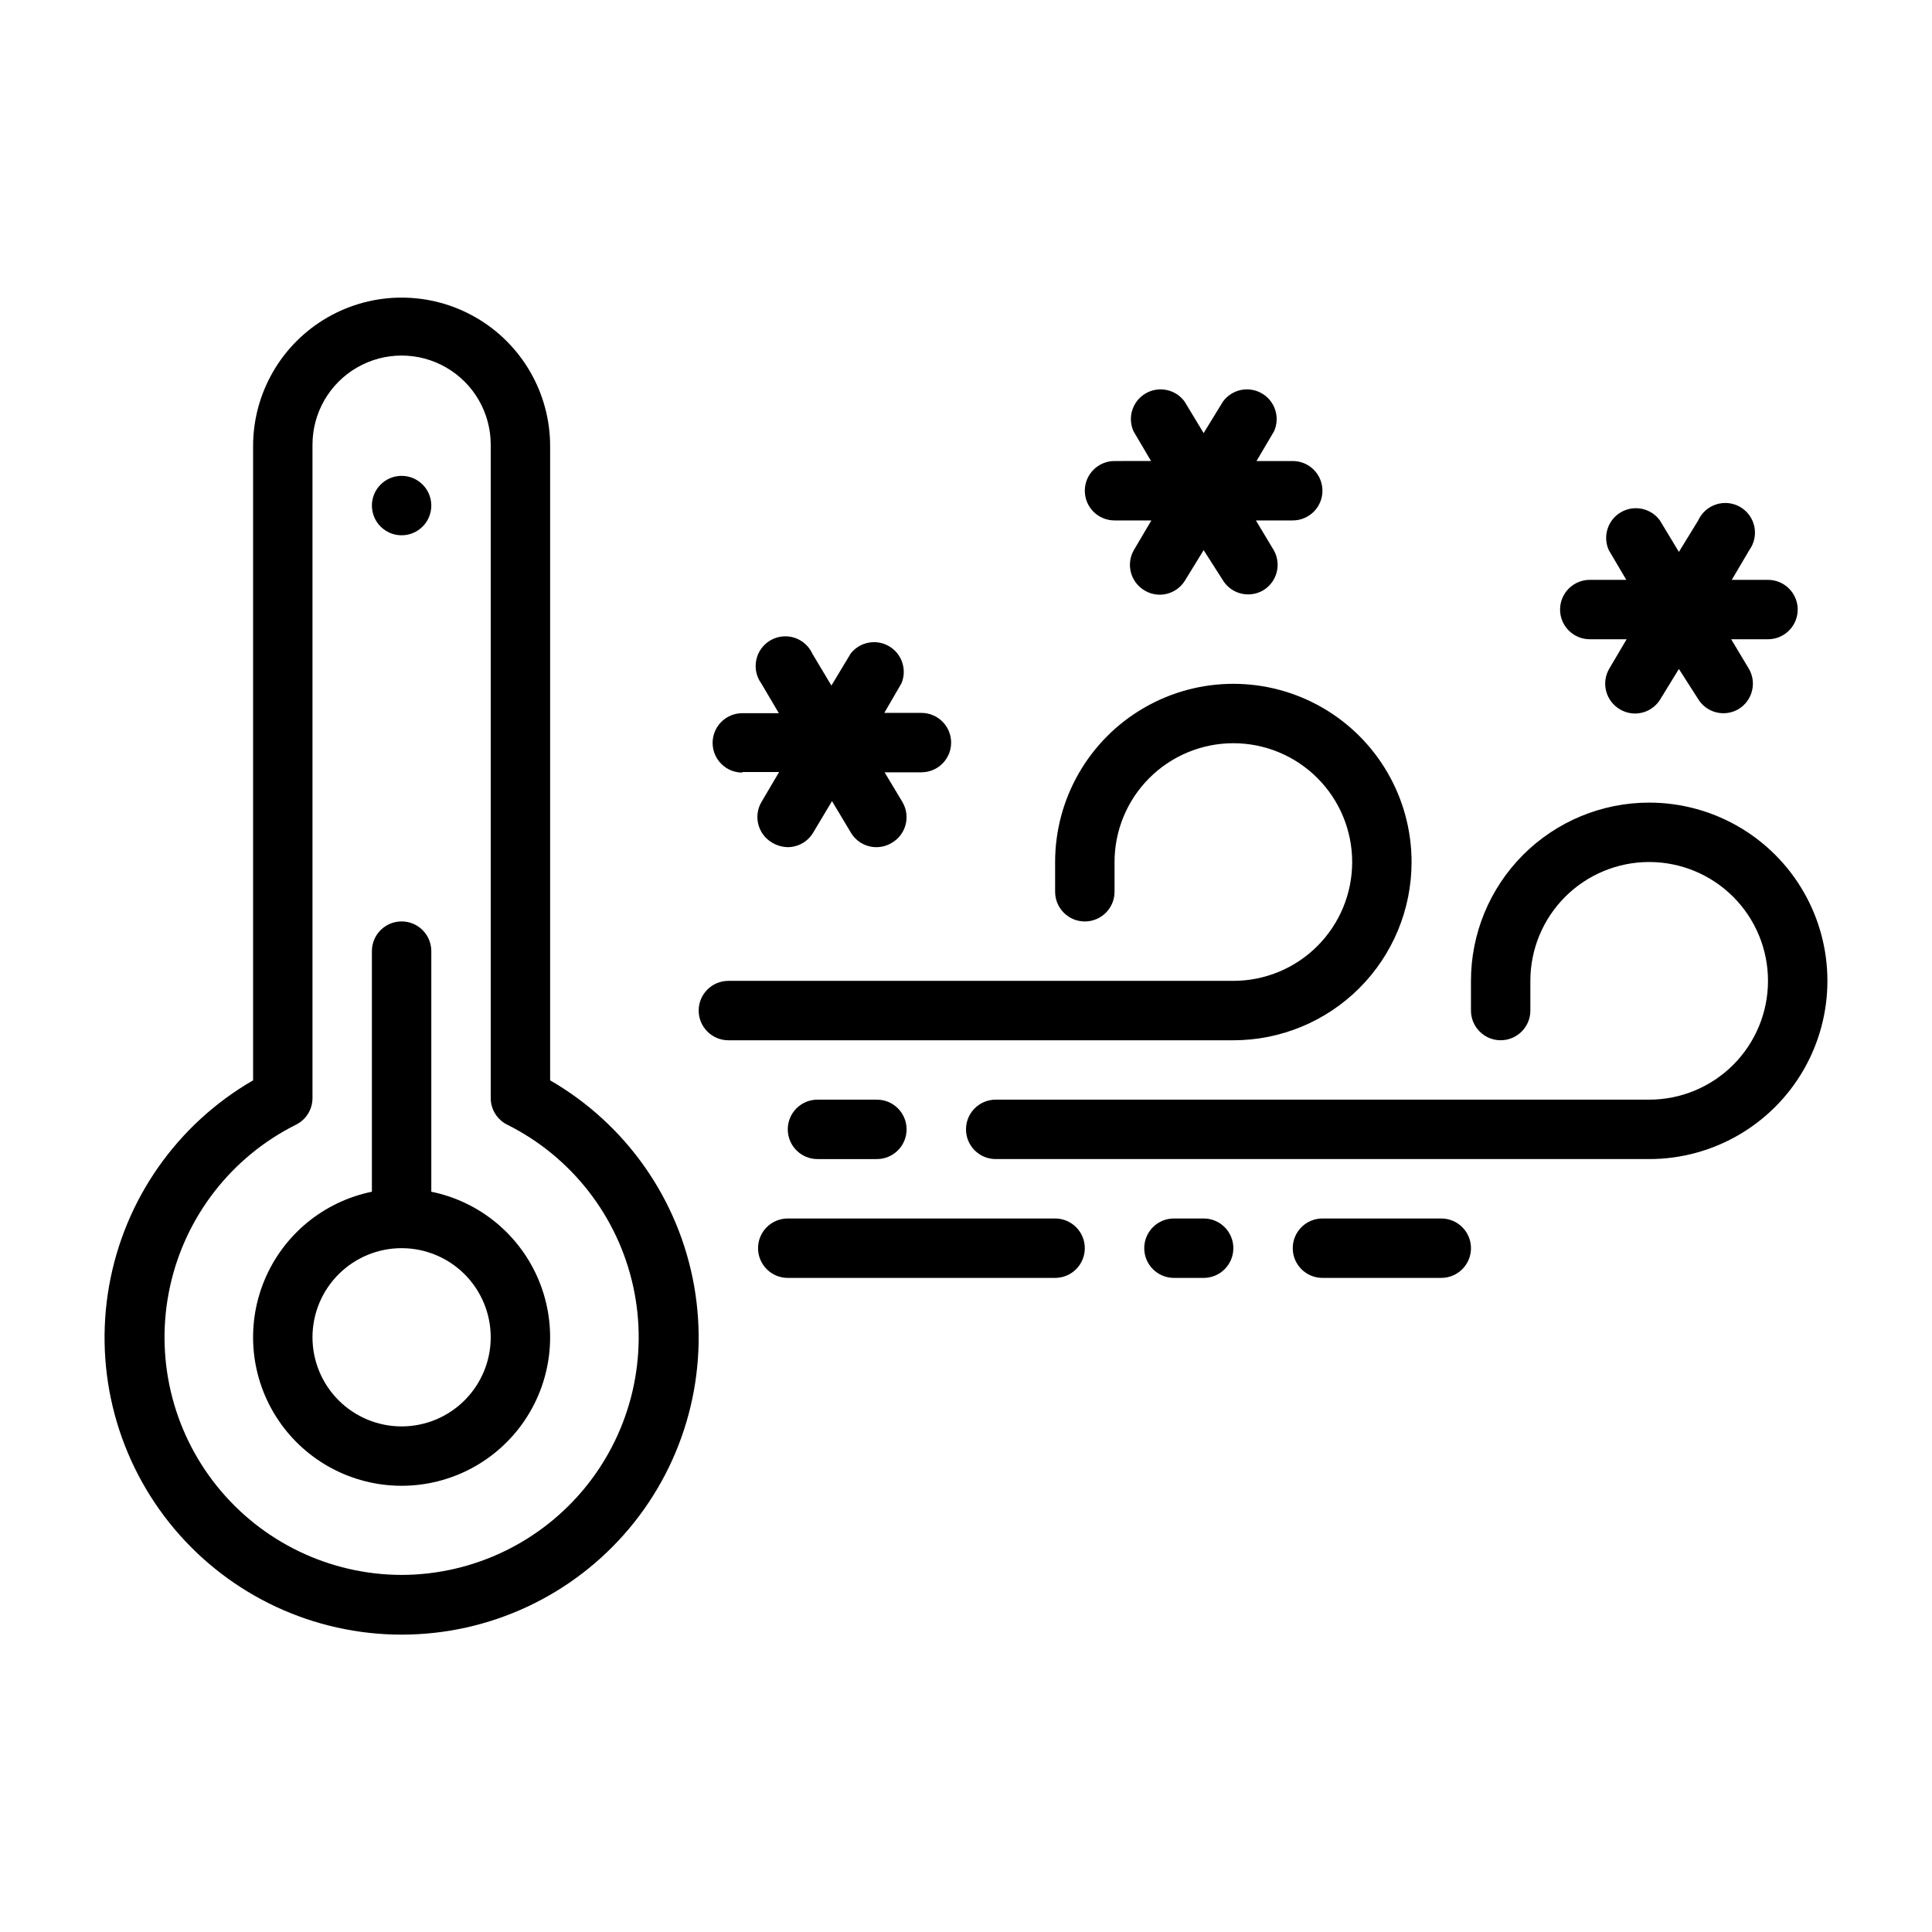
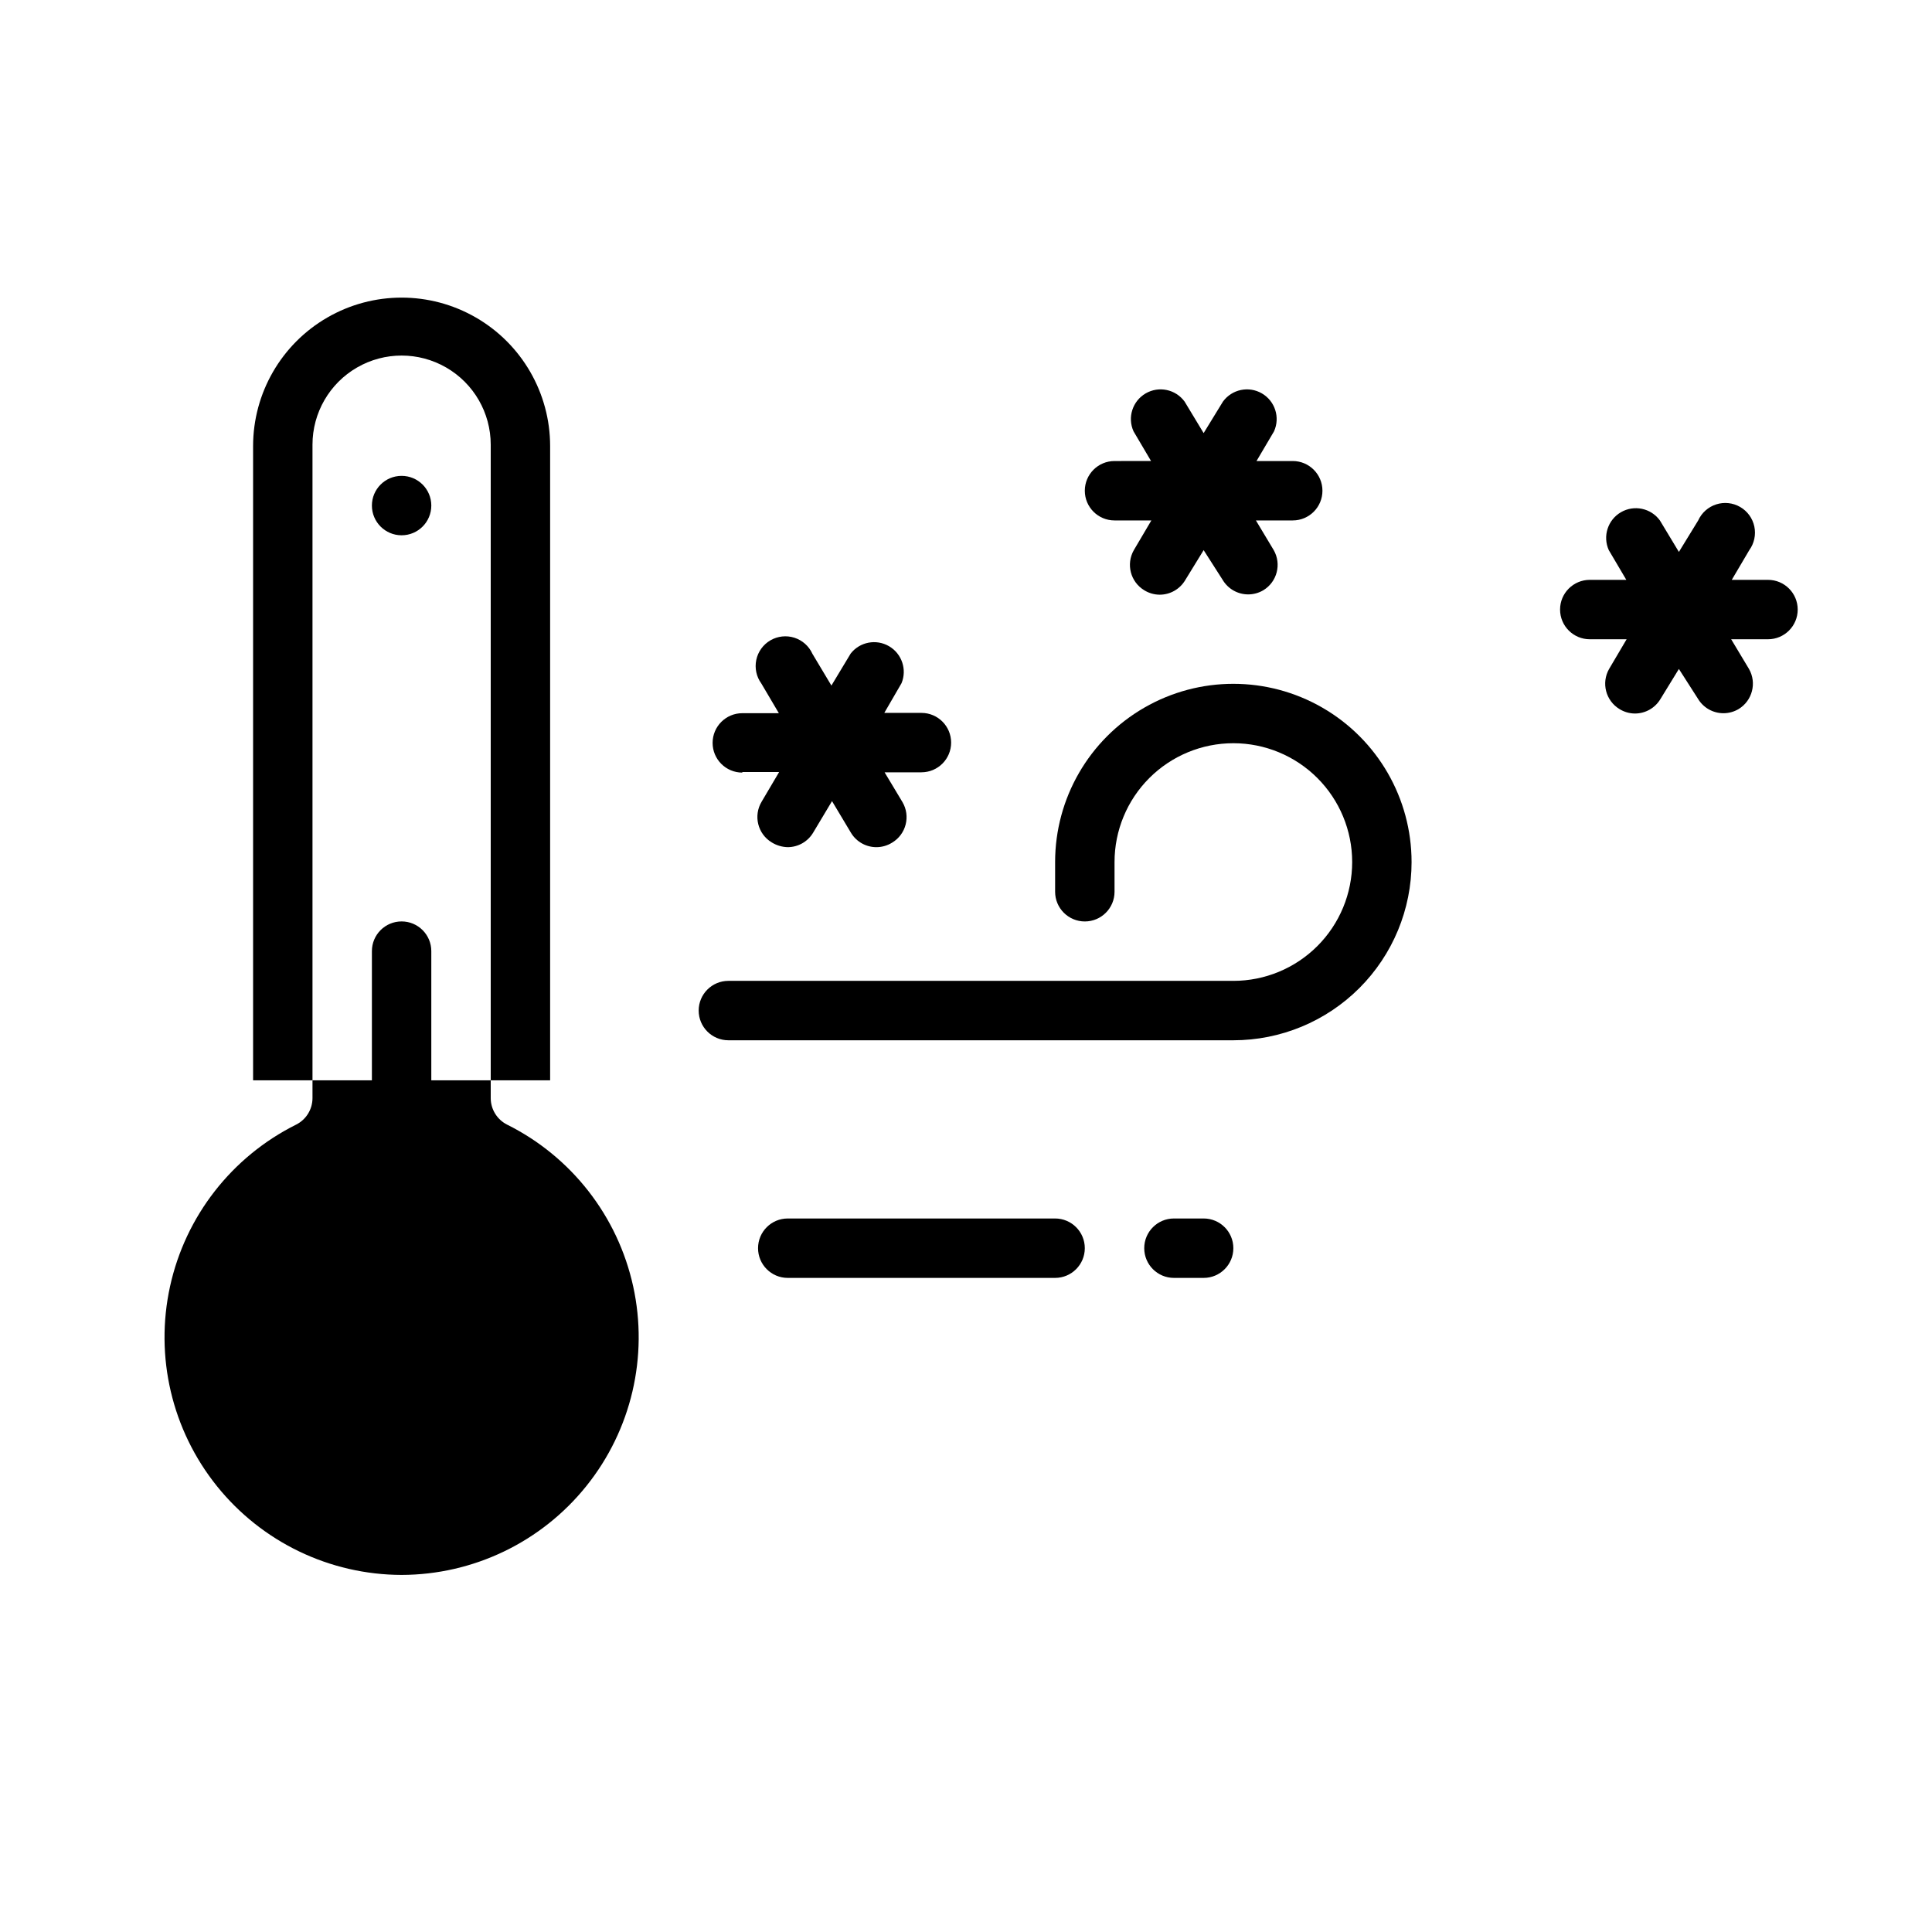
<svg xmlns="http://www.w3.org/2000/svg" fill="#000000" width="800px" height="800px" version="1.1" viewBox="144 144 512 512">
  <g>
    <path d="m518.08 372.45c0-16.875-9-32.465-23.617-40.902-14.613-8.438-32.617-8.438-47.23 0s-23.617 24.027-23.617 40.902v7.875c0 4.348 3.527 7.871 7.875 7.871 4.348 0 7.871-3.523 7.871-7.871v-7.875c0-8.352 3.316-16.359 9.223-22.266 5.906-5.902 13.914-9.223 22.266-9.223 8.352 0 16.359 3.32 22.266 9.223 5.902 5.906 9.223 13.914 9.223 22.266 0 8.352-3.32 16.363-9.223 22.266-5.906 5.906-13.914 9.223-22.266 9.223h-133.82c-4.348 0-7.875 3.523-7.875 7.871 0 4.348 3.527 7.875 7.875 7.875h133.82c12.527 0 24.539-4.977 33.398-13.836 8.855-8.855 13.832-20.871 13.832-33.398z" />
-     <path d="m581.05 356.7c-12.527 0-24.539 4.977-33.398 13.832-8.855 8.859-13.832 20.871-13.832 33.398v7.871c0 4.348 3.523 7.875 7.871 7.875 4.348 0 7.871-3.527 7.871-7.875v-7.871c0-8.352 3.316-16.359 9.223-22.266 5.906-5.902 13.914-9.223 22.266-9.223 8.352 0 16.359 3.32 22.266 9.223 5.906 5.906 9.223 13.914 9.223 22.266 0 8.352-3.316 16.359-9.223 22.266s-13.914 9.223-22.266 9.223h-173.18c-4.348 0-7.871 3.523-7.871 7.871 0 4.348 3.523 7.875 7.871 7.875h173.18c16.875 0 32.469-9.004 40.906-23.617s8.438-32.617 0-47.23c-8.438-14.617-24.031-23.617-40.906-23.617z" />
-     <path d="m360.64 435.42c-4.348 0-7.871 3.523-7.871 7.871 0 4.348 3.523 7.875 7.871 7.875h15.746c4.348 0 7.871-3.527 7.871-7.875 0-4.348-3.523-7.871-7.871-7.871z" />
    <path d="m423.61 466.91h-70.848c-4.348 0-7.871 3.523-7.871 7.871s3.523 7.875 7.871 7.875h70.848c4.348 0 7.875-3.527 7.875-7.875s-3.527-7.871-7.875-7.871z" />
-     <path d="m525.95 466.91h-31.488c-4.348 0-7.871 3.523-7.871 7.871s3.523 7.875 7.871 7.875h31.488c4.348 0 7.875-3.527 7.875-7.875s-3.527-7.871-7.875-7.871z" />
    <path d="m462.98 466.91h-7.875c-4.348 0-7.871 3.523-7.871 7.871s3.523 7.875 7.871 7.875h7.875c4.348 0 7.871-3.527 7.871-7.875s-3.523-7.871-7.871-7.871z" />
    <path d="m258.3 277.98c0 4.348-3.523 7.875-7.871 7.875-4.348 0-7.871-3.527-7.871-7.875 0-4.348 3.523-7.871 7.871-7.871 4.348 0 7.871 3.523 7.871 7.871" />
-     <path d="m289.79 430.3v-168.07c0-14.062-7.5-27.055-19.68-34.086-12.176-7.031-27.18-7.031-39.359 0s-19.68 20.023-19.68 34.086v168.07c-20.152 11.637-34.125 31.59-38.164 54.504-4.043 22.918 2.262 46.445 17.219 64.27 14.957 17.828 37.035 28.121 60.305 28.121 23.27 0 45.348-10.293 60.305-28.121 14.957-17.824 21.262-41.352 17.219-64.27-4.039-22.914-18.012-42.867-38.164-54.504zm-39.359 131.07c-19.047-0.043-37.055-8.707-48.973-23.566-11.922-14.855-16.477-34.309-12.391-52.914 4.082-18.605 16.371-34.363 33.418-42.859 2.648-1.332 4.32-4.043 4.328-7.008v-173.18c0-8.438 4.504-16.234 11.809-20.453 7.309-4.219 16.309-4.219 23.617 0 7.309 4.219 11.809 12.016 11.809 20.453v173.18c0.008 2.965 1.684 5.676 4.328 7.008 17.051 8.496 29.336 24.254 33.422 42.859 4.082 18.605-0.473 38.059-12.395 52.914-11.918 14.859-29.926 23.523-48.973 23.566z" />
+     <path d="m289.79 430.3v-168.07c0-14.062-7.5-27.055-19.68-34.086-12.176-7.031-27.18-7.031-39.359 0s-19.68 20.023-19.68 34.086v168.07zm-39.359 131.07c-19.047-0.043-37.055-8.707-48.973-23.566-11.922-14.855-16.477-34.309-12.391-52.914 4.082-18.605 16.371-34.363 33.418-42.859 2.648-1.332 4.32-4.043 4.328-7.008v-173.18c0-8.438 4.504-16.234 11.809-20.453 7.309-4.219 16.309-4.219 23.617 0 7.309 4.219 11.809 12.016 11.809 20.453v173.18c0.008 2.965 1.684 5.676 4.328 7.008 17.051 8.496 29.336 24.254 33.422 42.859 4.082 18.605-0.473 38.059-12.395 52.914-11.918 14.859-29.926 23.523-48.973 23.566z" />
    <path d="m258.3 459.82v-63.762c0-4.348-3.523-7.871-7.871-7.871-4.348 0-7.871 3.523-7.871 7.871v63.762c-12.859 2.625-23.562 11.484-28.543 23.625s-3.586 25.965 3.723 36.863c7.309 10.898 19.57 17.438 32.691 17.438 13.121 0 25.383-6.539 32.691-17.438s8.703-24.723 3.723-36.863-15.684-21-28.543-23.625zm-7.871 62.188v0.004c-6.262 0-12.27-2.488-16.699-6.918-4.43-4.43-6.918-10.434-6.918-16.699 0-6.262 2.488-12.27 6.918-16.699 4.43-4.43 10.438-6.918 16.699-6.918 6.266 0 12.27 2.488 16.699 6.918 4.43 4.43 6.918 10.438 6.918 16.699 0 6.266-2.488 12.27-6.918 16.699-4.43 4.43-10.434 6.918-16.699 6.918z" />
    <path d="m565.31 313.41h9.762l-4.644 7.871c-2.113 3.703-0.891 8.418 2.754 10.629 1.23 0.762 2.644 1.172 4.094 1.18 2.777 0 5.352-1.465 6.769-3.856l4.879-7.953 5.039 7.871c1.418 2.394 3.992 3.859 6.769 3.859 1.414 0 2.801-0.383 4.016-1.102 3.644-2.211 4.867-6.926 2.754-10.629l-4.723-7.871h9.762c4.348 0 7.871-3.523 7.871-7.871s-3.523-7.871-7.871-7.871h-9.605l4.644-7.871v-0.004c1.312-1.801 1.797-4.074 1.34-6.254-0.461-2.18-1.82-4.062-3.746-5.18-1.926-1.121-4.238-1.371-6.359-0.691-2.121 0.68-3.856 2.223-4.773 4.254l-5.117 8.344-5.035-8.344c-2.375-3.266-6.836-4.203-10.324-2.176-3.492 2.031-4.879 6.371-3.219 10.047l4.644 7.871-9.68 0.004c-4.348 0-7.875 3.523-7.875 7.871s3.527 7.871 7.875 7.871z" />
    <path d="m439.36 281.92h9.762l-4.644 7.871c-2.113 3.707-0.891 8.418 2.754 10.629 1.23 0.762 2.648 1.172 4.094 1.18 2.777 0 5.352-1.465 6.769-3.856l4.883-7.953 5.035 7.875c1.418 2.391 3.992 3.856 6.769 3.856 1.414 0 2.801-0.383 4.016-1.102 3.644-2.211 4.867-6.922 2.754-10.629l-4.723-7.871h9.762c4.348 0 7.871-3.523 7.871-7.871s-3.523-7.871-7.871-7.871h-9.602l4.644-7.871v-0.004c1.66-3.676 0.273-8.016-3.219-10.047-3.488-2.027-7.949-1.09-10.324 2.176l-5.113 8.344-5.039-8.344c-2.375-3.266-6.836-4.203-10.324-2.176-3.488 2.031-4.879 6.371-3.215 10.047l4.644 7.871-9.684 0.004c-4.348 0-7.871 3.523-7.871 7.871s3.523 7.871 7.871 7.871z" />
    <path d="m340.72 348.59h9.762l-4.644 7.871c-2.231 3.719-1.035 8.543 2.676 10.785 1.277 0.793 2.746 1.227 4.25 1.262 2.734-0.012 5.269-1.441 6.691-3.781l5.039-8.422 5.039 8.422c1.449 2.387 4.055 3.824 6.848 3.781 1.418-0.027 2.809-0.434 4.016-1.184 3.738-2.215 4.969-7.043 2.754-10.781l-4.723-7.871h9.762v-0.004c4.348 0 7.871-3.523 7.871-7.871 0-4.348-3.523-7.871-7.871-7.871h-9.84l4.566-7.871c1.496-3.633 0.086-7.812-3.305-9.797s-7.727-1.164-10.16 1.922l-5.117 8.5-5.039-8.422h0.004c-0.918-2.027-2.652-3.574-4.773-4.254-2.121-0.68-4.43-0.426-6.356 0.691-1.926 1.121-3.289 3.004-3.746 5.184-0.461 2.18 0.023 4.453 1.336 6.254l4.644 7.871h-9.684c-4.348 0-7.871 3.523-7.871 7.871s3.523 7.871 7.871 7.871z" />
  </g>
</svg>